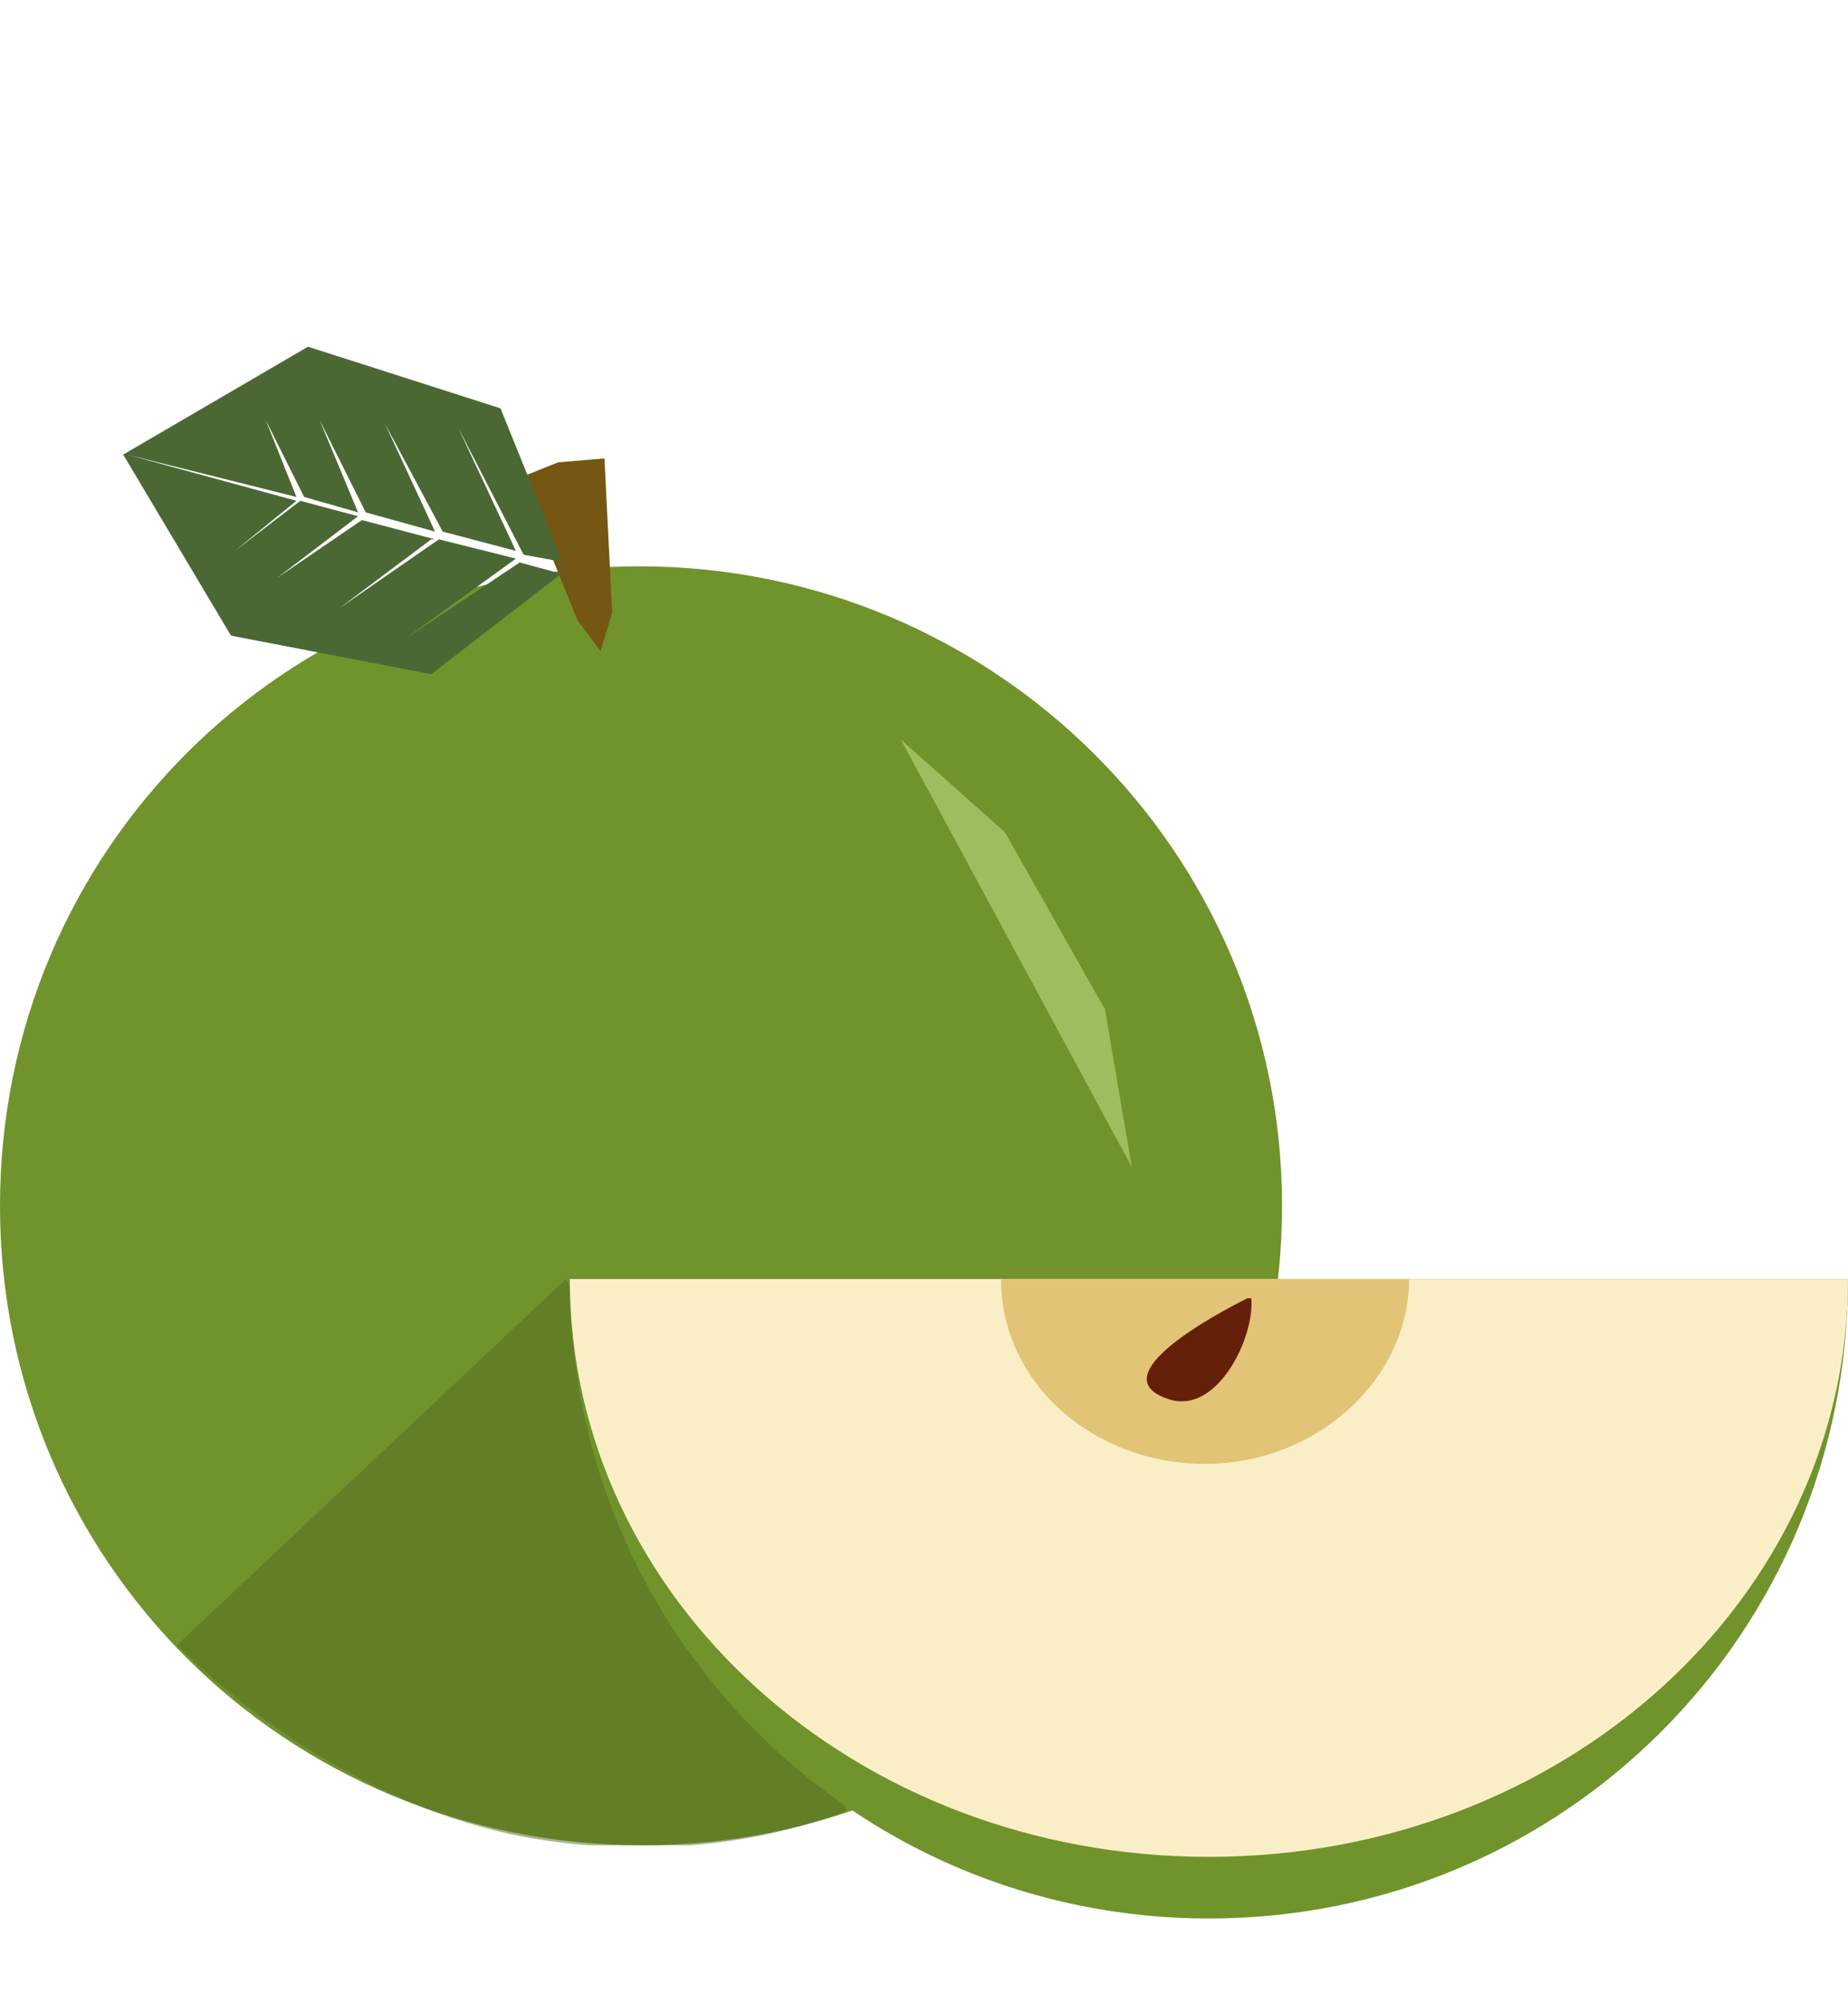
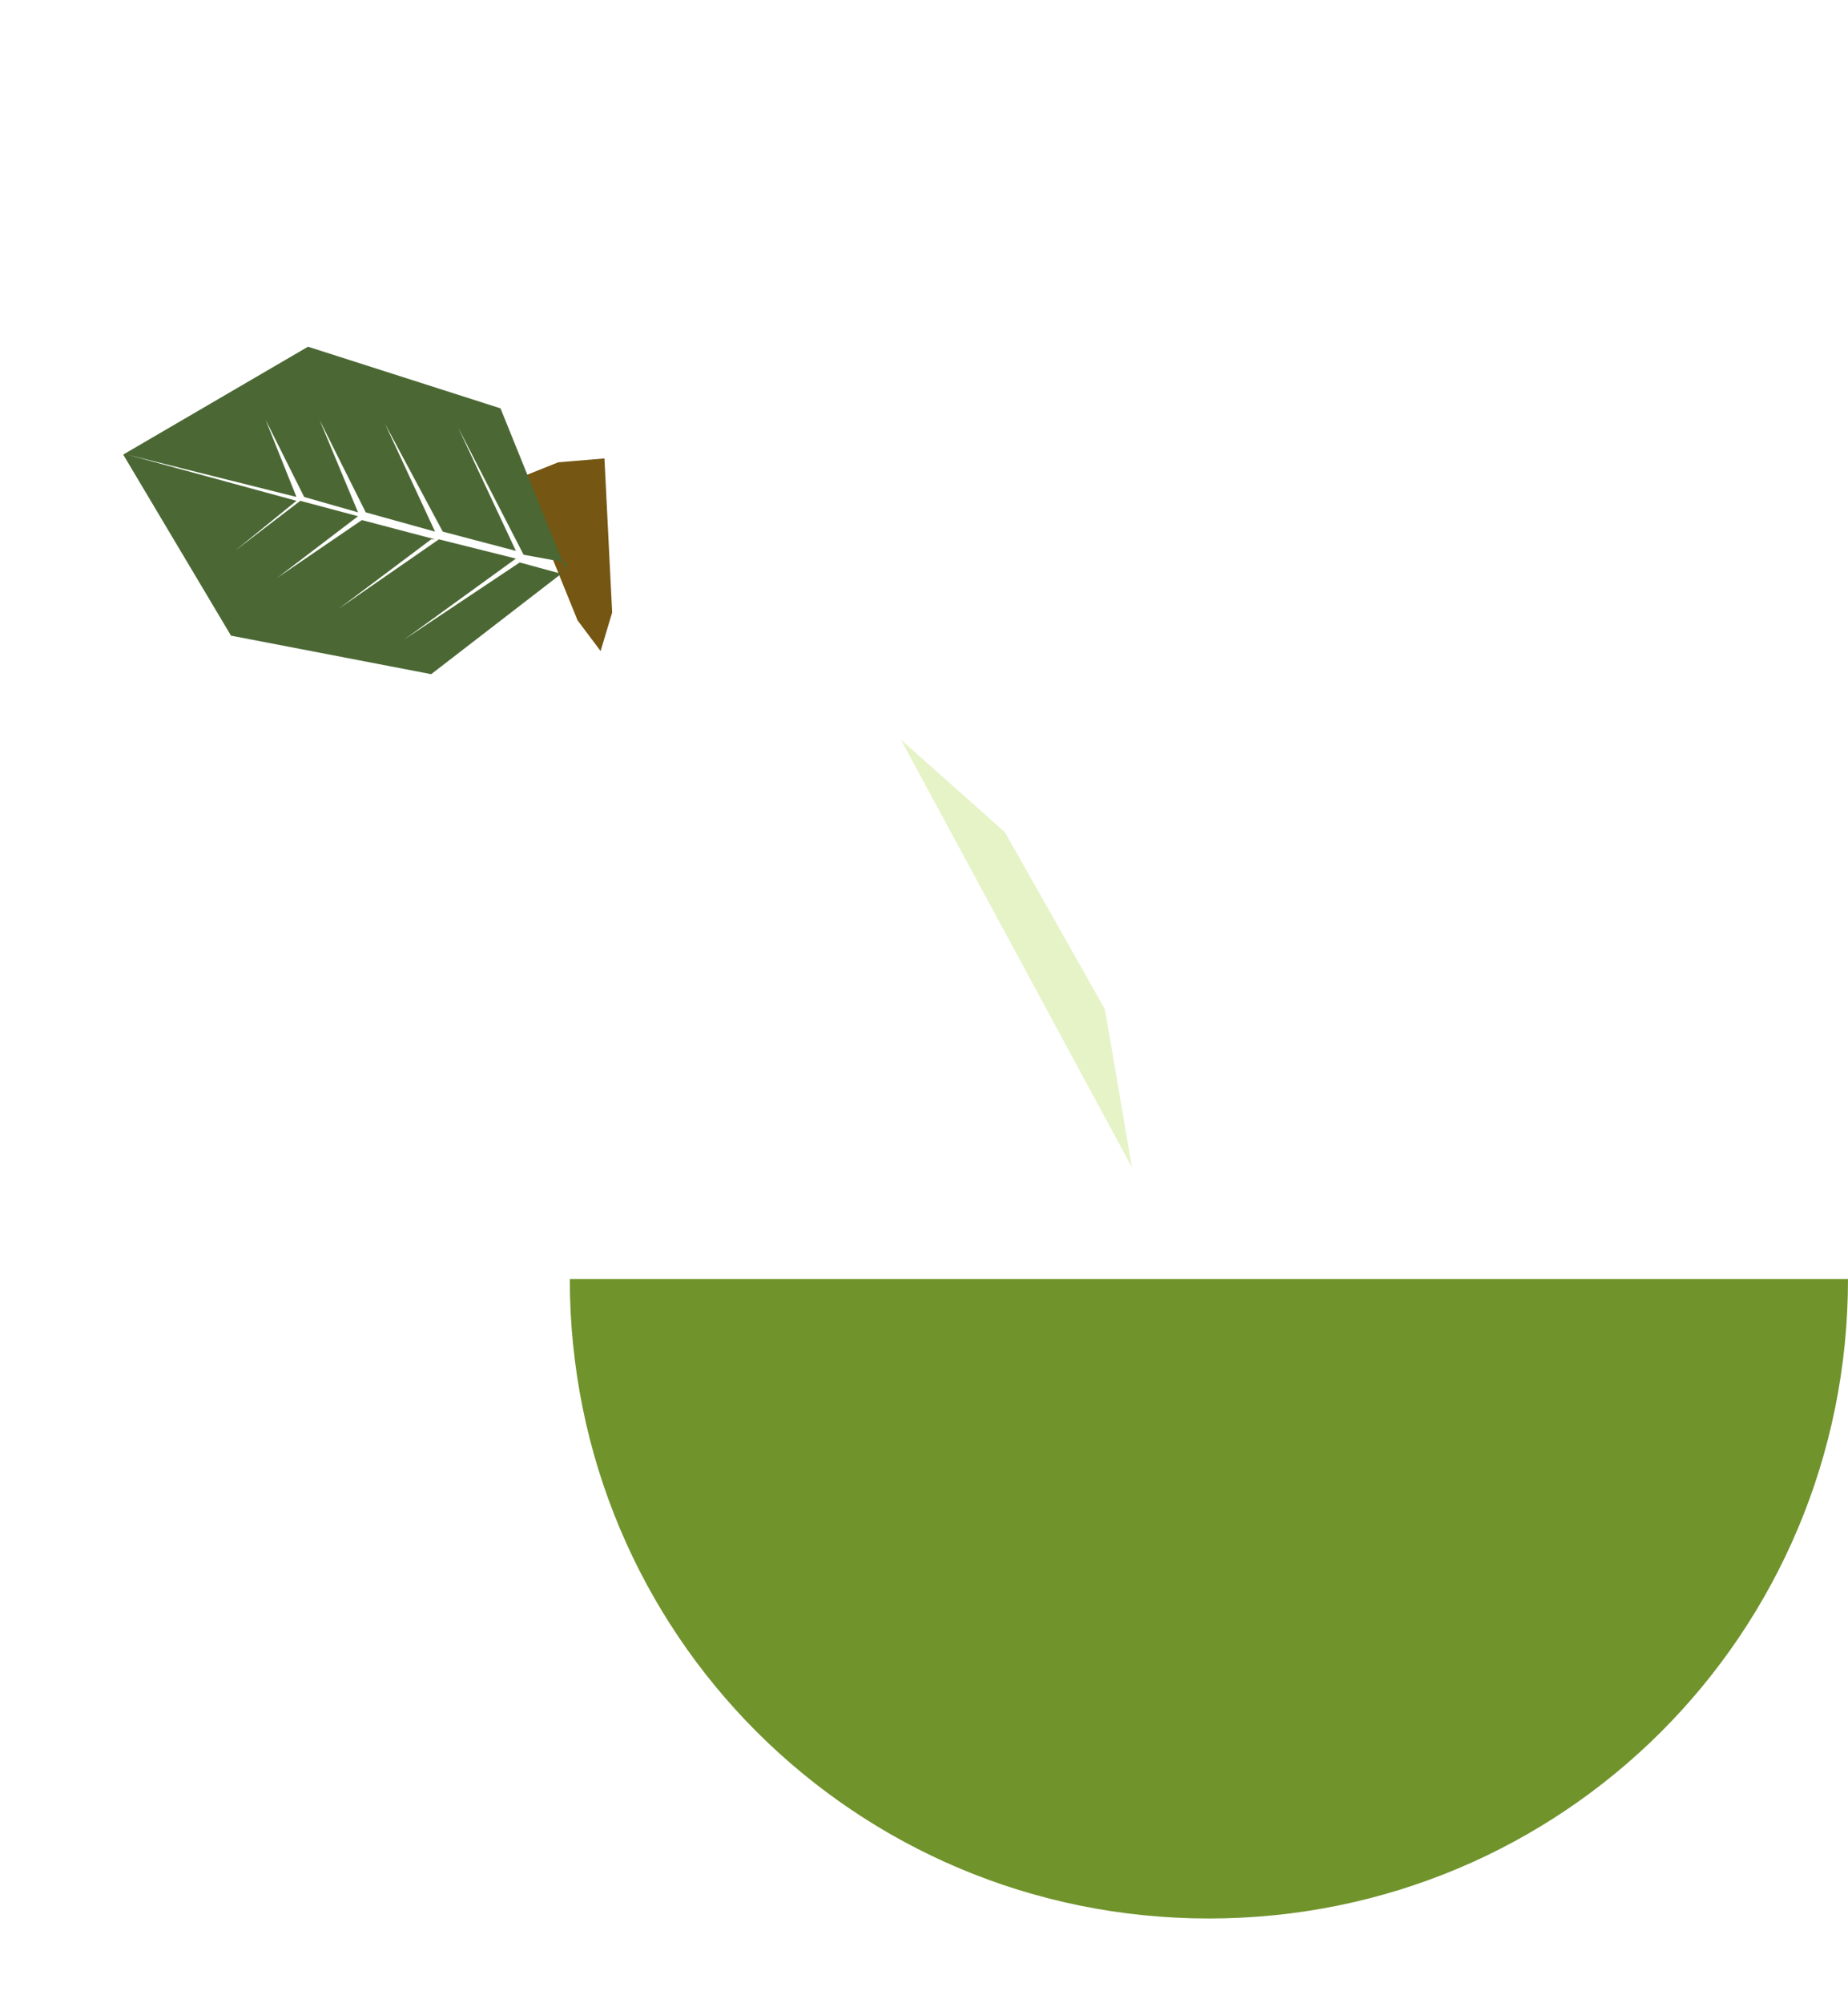
<svg xmlns="http://www.w3.org/2000/svg" xmlns:xlink="http://www.w3.org/1999/xlink" version="1.1" id="Apple" x="0px" y="0px" viewBox="0 0 48 52" style="enable-background:new 0 0 48 52;" xml:space="preserve">
  <style type="text/css">
	.st0{fill:#70932C;}
	.st1{opacity:0.5;}
	.st2{clip-path:url(#SVGID_2_);fill:#CBE78F;}
	.st3{clip-path:url(#SVGID_4_);fill:#546B20;}
	.st4{fill:#FAEEC7;}
	.st5{fill:#E2C476;}
	.st6{fill:#65200A;}
	.st7{fill:#755612;}
	.st8{fill:#4B6834;}
</style>
  <g>
-     <path class="st0" d="M33.3,31.3c0,9.2-7.4,16.6-16.6,16.6C7.4,47.9,0,40.5,0,31.3c0-9.2,7.4-16.6,16.6-16.6   C25.8,14.7,33.3,22.1,33.3,31.3" />
    <g class="st1">
      <g>
        <defs>
          <rect id="SVGID_1_" x="23.4" y="19.2" width="6" height="11.1" />
        </defs>
        <clipPath id="SVGID_2_">
          <use xlink:href="#SVGID_1_" style="overflow:visible;" />
        </clipPath>
        <polygon class="st2" points="29.4,30.3 28.7,26.2 26.1,21.6 23.4,19.2    " />
      </g>
    </g>
    <g class="st1">
      <g>
        <defs>
-           <rect id="SVGID_3_" x="4.6" y="33.2" width="17.5" height="14.7" />
-         </defs>
+           </defs>
        <clipPath id="SVGID_4_">
          <use xlink:href="#SVGID_3_" style="overflow:visible;" />
        </clipPath>
        <path class="st3" d="M14.7,33.2L4.6,42.7c0,0,3.4,3.6,8.2,4.8c0,0,4.5,1.3,9.2-0.5" />
      </g>
    </g>
    <path class="st0" d="M48,33.2c0,9.2-7.4,16.6-16.6,16.6s-16.6-7.4-16.6-16.6" />
-     <path class="st4" d="M48,33.2c0,8.3-7.4,15-16.6,15c-9.2,0-16.6-6.7-16.6-15" />
-     <path class="st5" d="M36.6,33.2c0,2.6-2.4,4.8-5.3,4.8c-2.9,0-5.3-2.1-5.3-4.8" />
-     <path class="st6" d="M32.4,33.7c-0.8,0.4-3.8,2-2.1,2.6c1.3,0.5,2.3-1.6,2.2-2.6" />
    <polygon class="st7" points="13.5,12.4 15,16.1 15.6,16.9 15.9,15.9 15.7,11.9 14.5,12  " />
    <polygon class="st8" points="14.6,14.9 13.5,14.6 10.5,16.6 13.4,14.5 11.4,14 8.8,15.8 11.2,14 11.3,14 9.4,13.5 7.2,15 9.3,13.4    7.8,13 6.1,14.3 7.7,13 3.3,11.8 7.7,12.9 6.9,10.9 7.9,12.9 9.3,13.3 8.3,10.9 9.5,13.3 11.3,13.8 11.3,13.8 10,11 11.5,13.8    13.4,14.3 13.4,14.3 11.9,11.1 13.6,14.4 14.7,14.6 14.7,14.8 13,10.6 8,9 3.2,11.8 6,16.5 11.2,17.5 14.7,14.8  " />
  </g>
</svg>